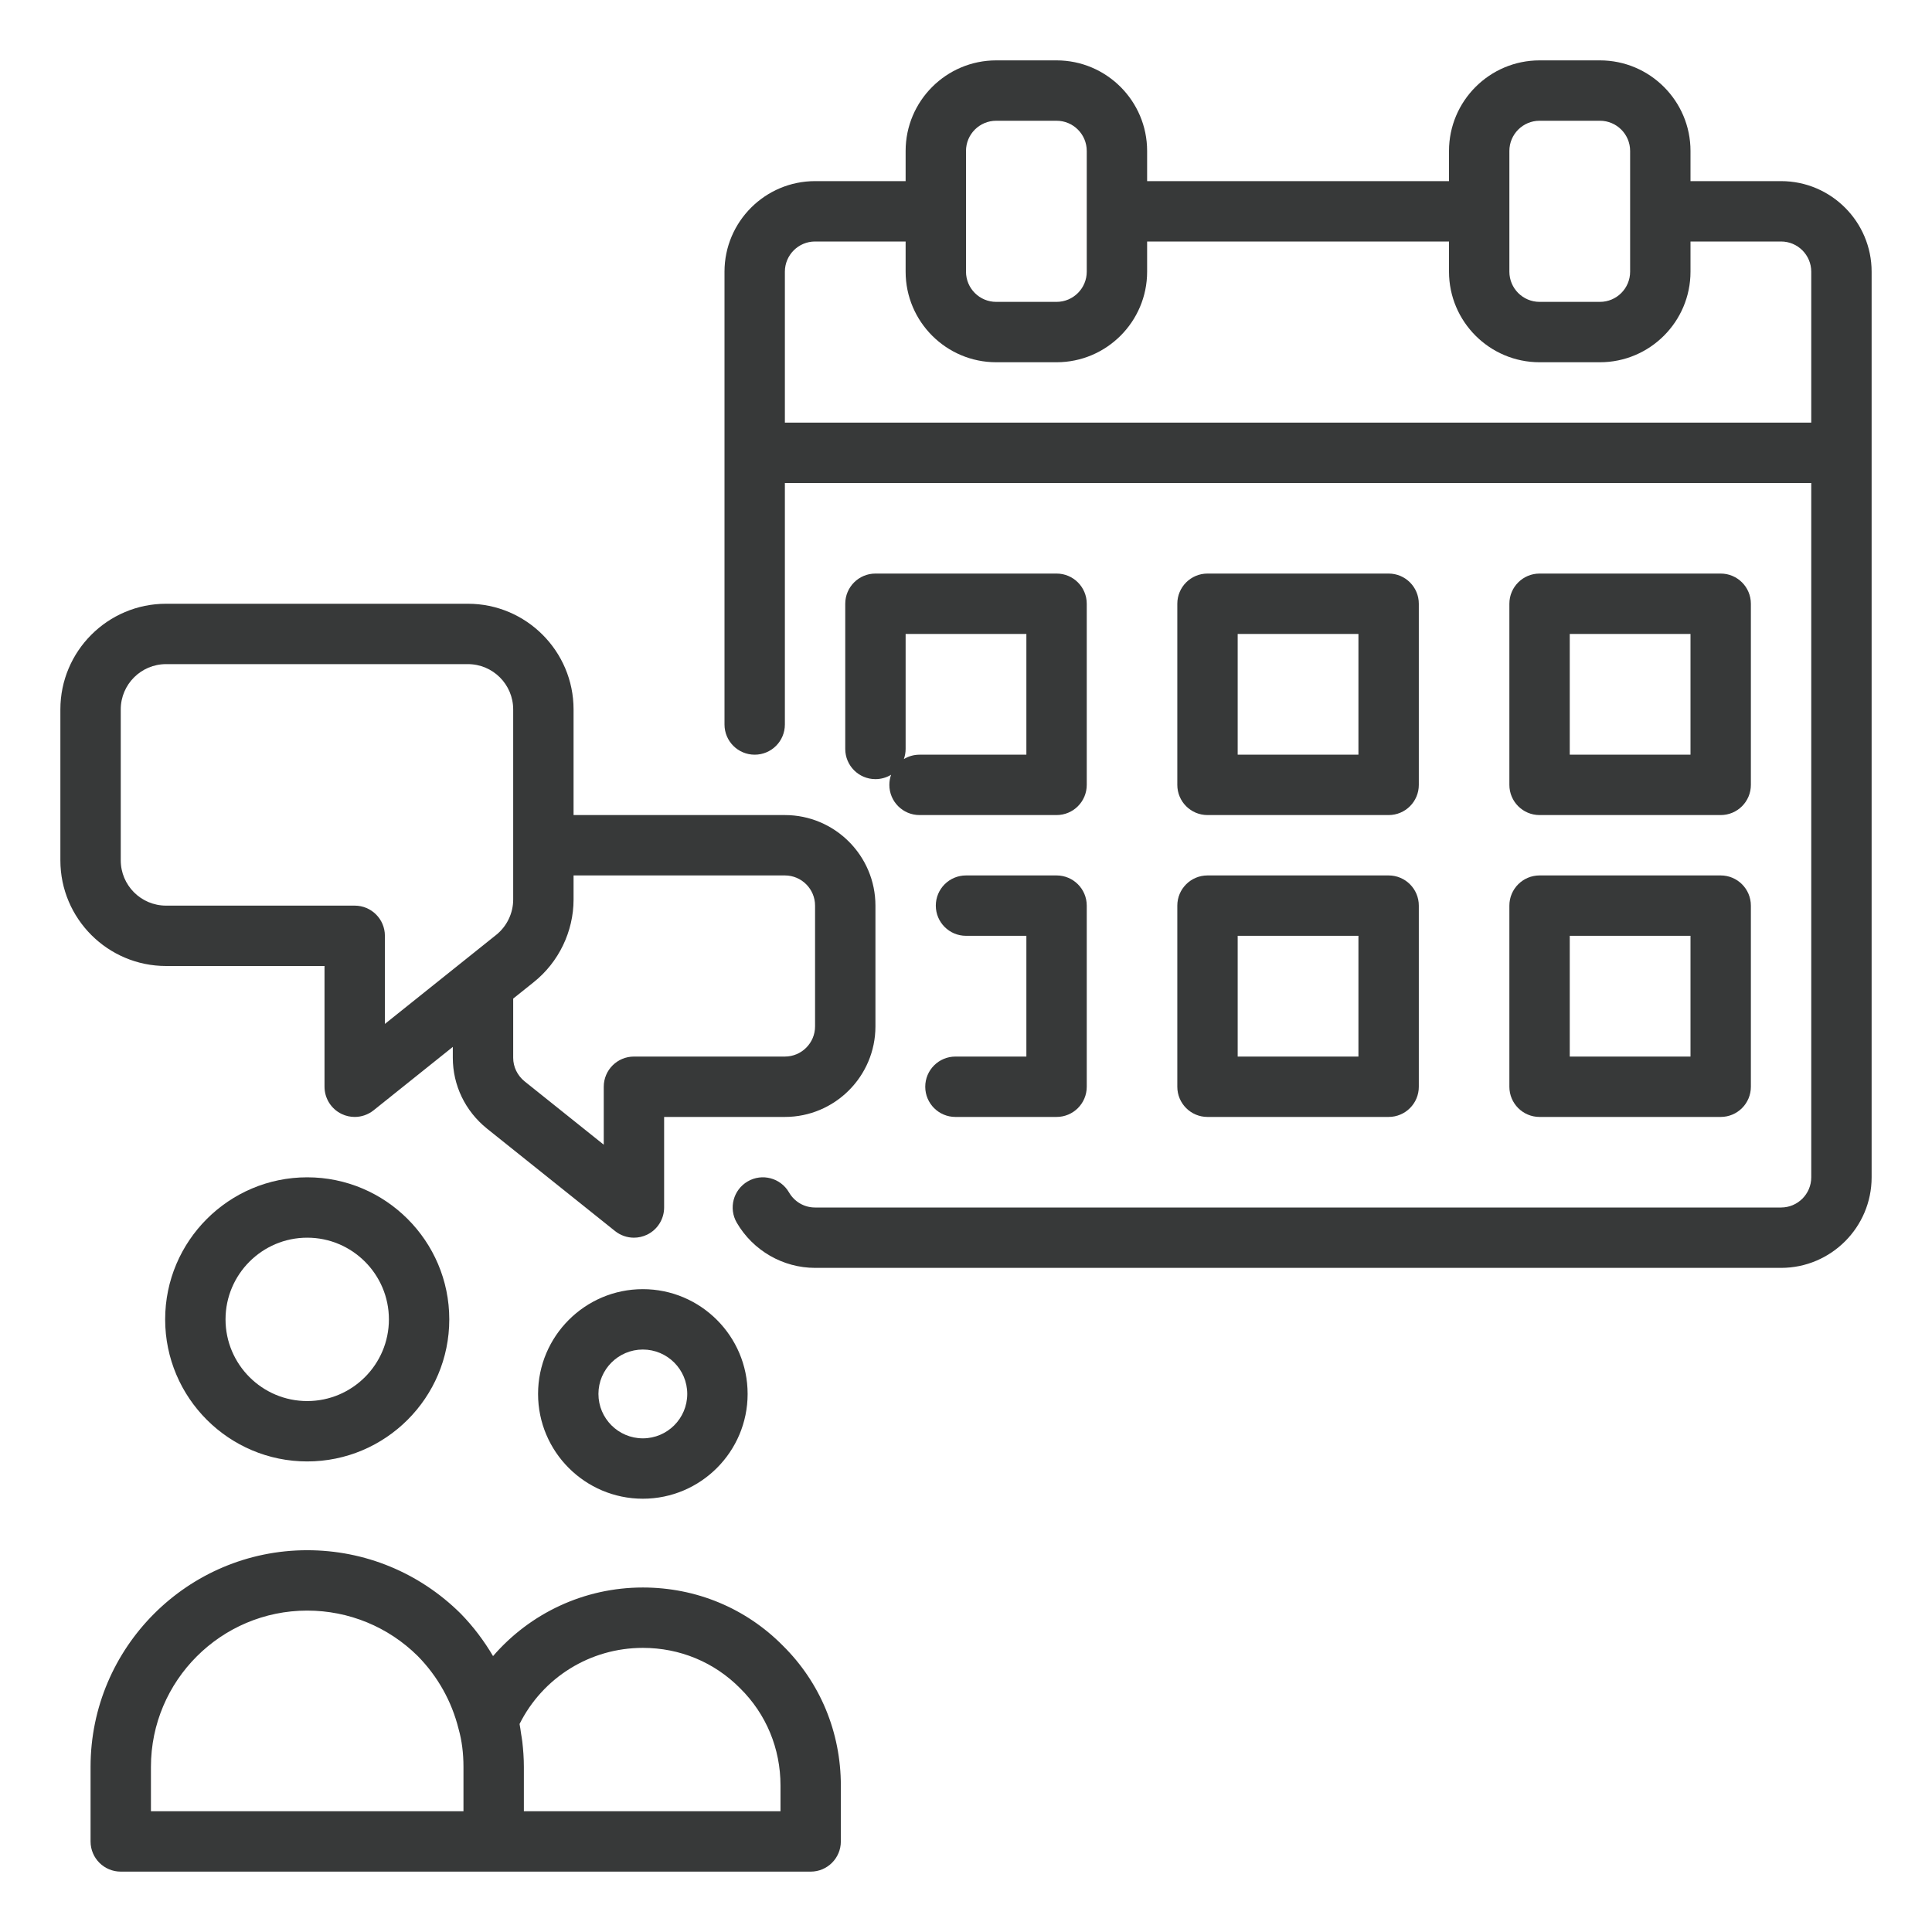
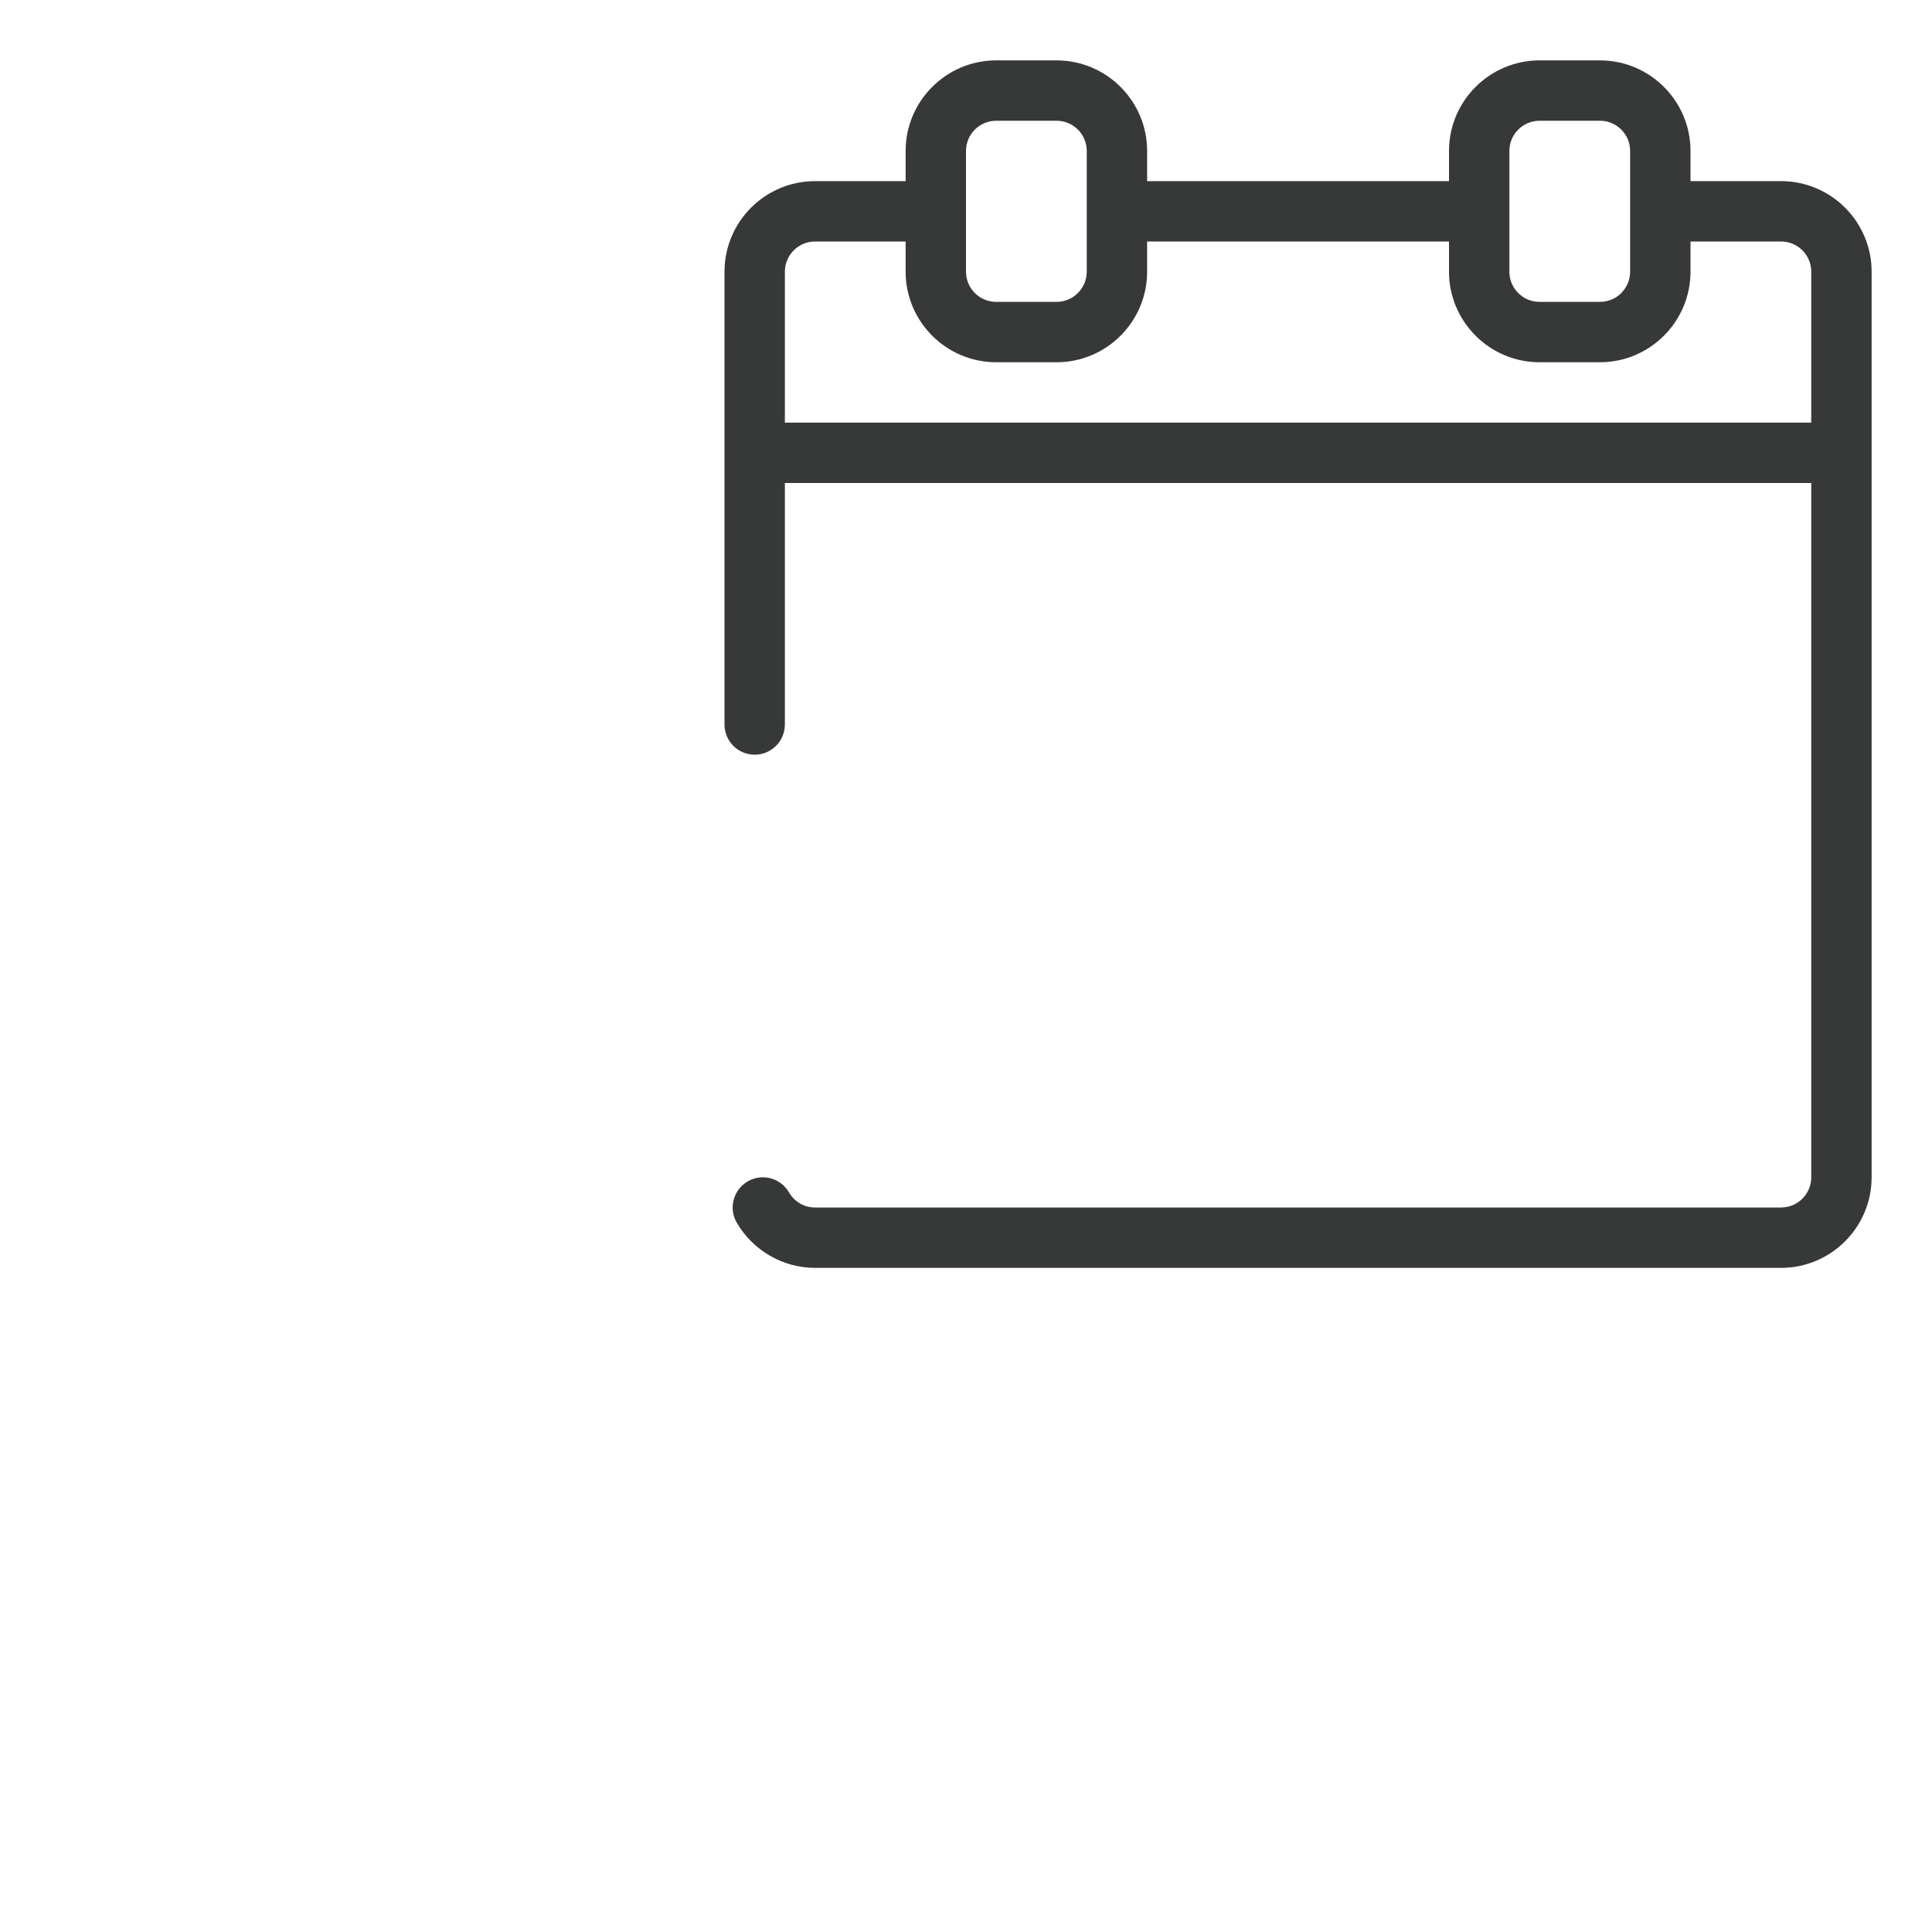
<svg xmlns="http://www.w3.org/2000/svg" viewBox="0 0 64 64" id="PeriodeMeeting">
  <g fill="#373939" class="color000000 svgShape">
-     <path d="M5.471 43.706c0 2.595 2.111 4.706 4.706 4.706s4.706-2.111 4.706-4.706S12.771 39 10.177 39 5.471 41.111 5.471 43.706zM12.883 43.706c0 1.492-1.214 2.706-2.706 2.706s-2.706-1.214-2.706-2.706C7.471 42.214 8.685 41 10.177 41S12.883 42.214 12.883 43.706zM21.295 52.588c-1.947 0-3.737.855-4.962 2.272-.3-.507-.657-.985-1.08-1.415-1.364-1.349-3.167-2.092-5.076-2.092C6.22 51.353 3 54.572 3 58.529V61c0 .552.447 1 1 1h12.354 10.5c.553 0 1-.448 1-1v-1.853c0-1.764-.685-3.411-1.919-4.631C24.707 53.273 23.06 52.588 21.295 52.588zM5 58.529c0-2.854 2.322-5.176 5.177-5.176 1.379 0 2.683.538 3.66 1.504.661.672 1.127 1.5 1.356 2.423.106.376.16.797.16 1.249V60H5V58.529zM25.854 60h-8.5v-1.471c0-.286-.021-.563-.052-.835-.011-.091-.027-.177-.041-.265-.017-.107-.028-.217-.05-.32.771-1.542 2.341-2.521 4.085-2.521 1.226 0 2.367.474 3.225 1.342.86.85 1.334 1.992 1.334 3.217V60zM17.824 46.176c0 1.914 1.557 3.471 3.471 3.471s3.471-1.557 3.471-3.471-1.557-3.471-3.471-3.471S17.824 44.263 17.824 46.176zM22.766 46.176c0 .811-.66 1.471-1.471 1.471s-1.471-.66-1.471-1.471.66-1.471 1.471-1.471S22.766 45.365 22.766 46.176zM5.5 32h5.25v4c0 .384.221.735.566.901C11.455 36.968 11.603 37 11.75 37c.223 0 .444-.075.625-.219L15 34.68v.36c0 .909.408 1.76 1.125 2.341l4.25 3.4C20.556 40.925 20.777 41 21 41c.147 0 .295-.033.434-.099C21.779 40.735 22 40.384 22 40v-3h4c1.654 0 3-1.346 3-3v-4c0-1.654-1.346-3-3-3h-7v-3.5c0-1.93-1.57-3.5-3.5-3.5h-10C3.57 20 2 21.57 2 23.5v5C2 30.43 3.57 32 5.5 32zM26 29c.552 0 1 .449 1 1v4c0 .551-.448 1-1 1h-5c-.553 0-1 .448-1 1v1.919l-2.621-2.097C17.139 35.628 17 35.342 17 35.04v-1.96l.684-.548C18.508 31.875 19 30.854 19 29.8V29H26zM4 23.5C4 22.673 4.673 22 5.5 22h10c.827 0 1.5.673 1.5 1.5V28v1.8c0 .451-.21.887-.564 1.17L12.75 33.919V31c0-.552-.447-1-1-1H5.5C4.673 30 4 29.327 4 28.5V23.5z" fill="#373939" class="color000000 svgShape" />
    <path d="M59,6h-3V5c0-1.654-1.346-3-3-3h-2c-1.654,0-3,1.346-3,3v1H38V5c0-1.654-1.346-3-3-3h-2  c-1.654,0-3,1.346-3,3v1h-3c-1.654,0-3,1.346-3,3v6v9c0,0.552,0.447,1,1,1s1-0.448,1-1v-8h34v23  c0,0.551-0.448,1-1,1H27c-0.358,0-0.682-0.188-0.865-0.503  c-0.278-0.477-0.89-0.64-1.367-0.361c-0.478,0.278-0.639,0.891-0.361,1.368  C24.944,41.427,25.938,42,27,42h32c1.654,0,3-1.346,3-3V15V9C62,7.346,60.654,6,59,6z M50,5  c0-0.551,0.448-1,1-1h2c0.552,0,1,0.449,1,1v2v2c0,0.551-0.448,1-1,1h-2c-0.552,0-1-0.449-1-1V7V5  z M32,5c0-0.551,0.448-1,1-1h2c0.552,0,1,0.449,1,1v2v2c0,0.551-0.448,1-1,1h-2  c-0.552,0-1-0.449-1-1V7V5z M26,14V9c0-0.551,0.448-1,1-1h3v1c0,1.654,1.346,3,3,3h2  c1.654,0,3-1.346,3-3V8h10v1c0,1.654,1.346,3,3,3h2c1.654,0,3-1.346,3-3V8h3c0.552,0,1,0.449,1,1  v5H26z" fill="#373939" class="color000000 svgShape" />
-     <path d="M36 20c0-.552-.447-1-1-1h-6c-.553 0-1 .448-1 1v4.81c0 .552.447 1 1 1 .189 0 .367-.053.519-.145C29.481 25.77 29.461 25.883 29.461 26c0 .552.447 1 1 1H35c.553 0 1-.448 1-1V20zM34 25h-3.539c-.189 0-.367.053-.519.145C29.979 25.04 30 24.927 30 24.81V21h4V25zM40 27h6c.553 0 1-.448 1-1v-6c0-.552-.447-1-1-1h-6c-.553 0-1 .448-1 1v6C39 26.552 39.447 27 40 27zM41 21h4v4h-4V21zM51 27h6c.553 0 1-.448 1-1v-6c0-.552-.447-1-1-1h-6c-.553 0-1 .448-1 1v6C50 26.552 50.447 27 51 27zM52 21h4v4h-4V21zM31.65 35c-.553 0-1 .448-1 1s.447 1 1 1H35c.553 0 1-.448 1-1v-6c0-.552-.447-1-1-1h-3c-.553 0-1 .448-1 1s.447 1 1 1h2v4H31.65zM39 36c0 .552.447 1 1 1h6c.553 0 1-.448 1-1v-6c0-.552-.447-1-1-1h-6c-.553 0-1 .448-1 1V36zM41 31h4v4h-4V31zM50 36c0 .552.447 1 1 1h6c.553 0 1-.448 1-1v-6c0-.552-.447-1-1-1h-6c-.553 0-1 .448-1 1V36zM52 31h4v4h-4V31z" fill="#373939" class="color000000 svgShape" />
  </g>
</svg>